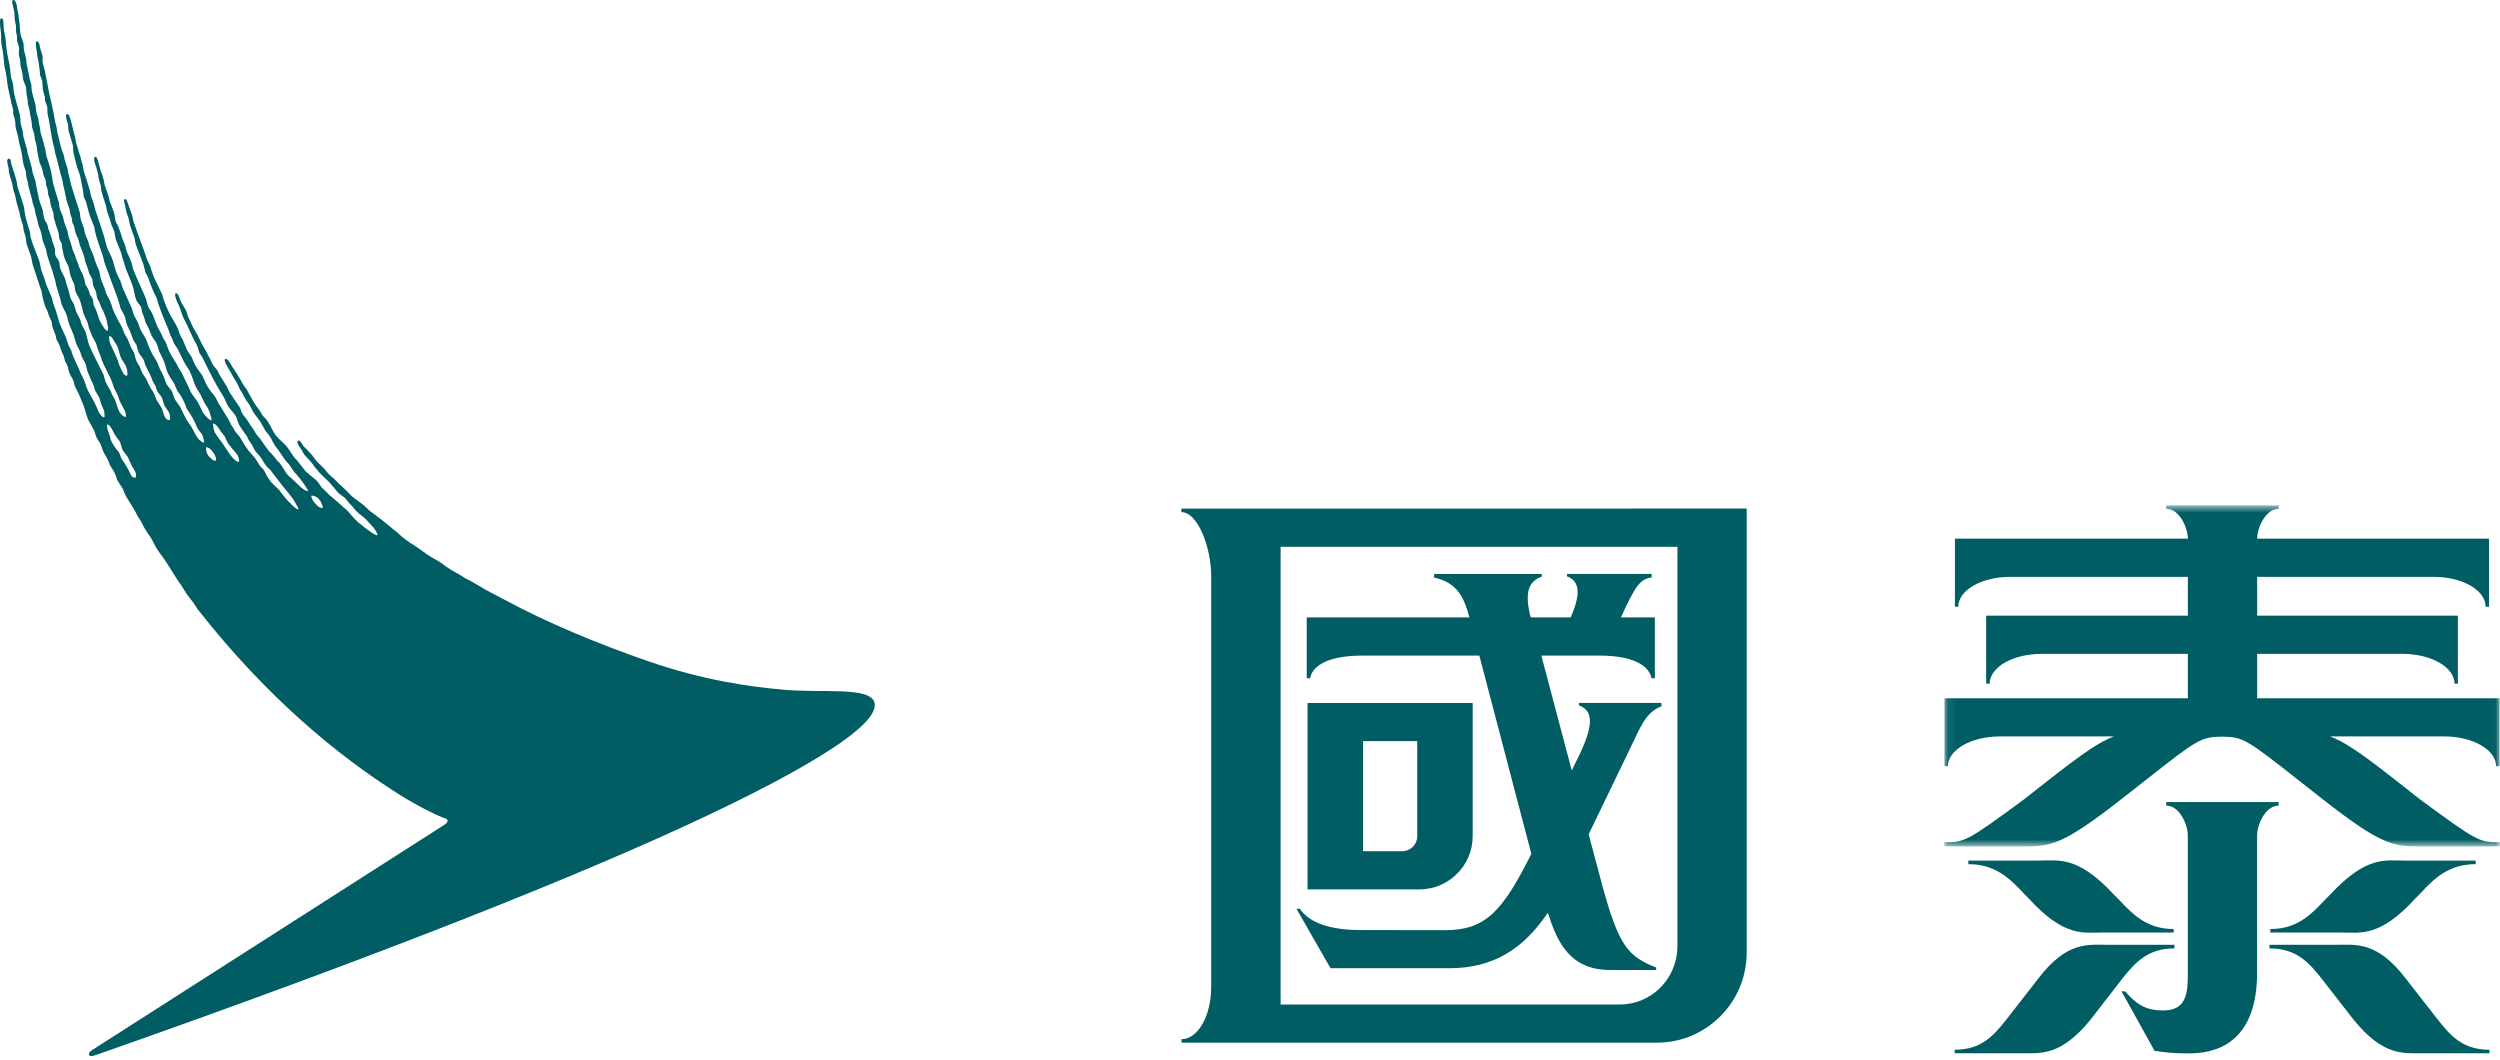
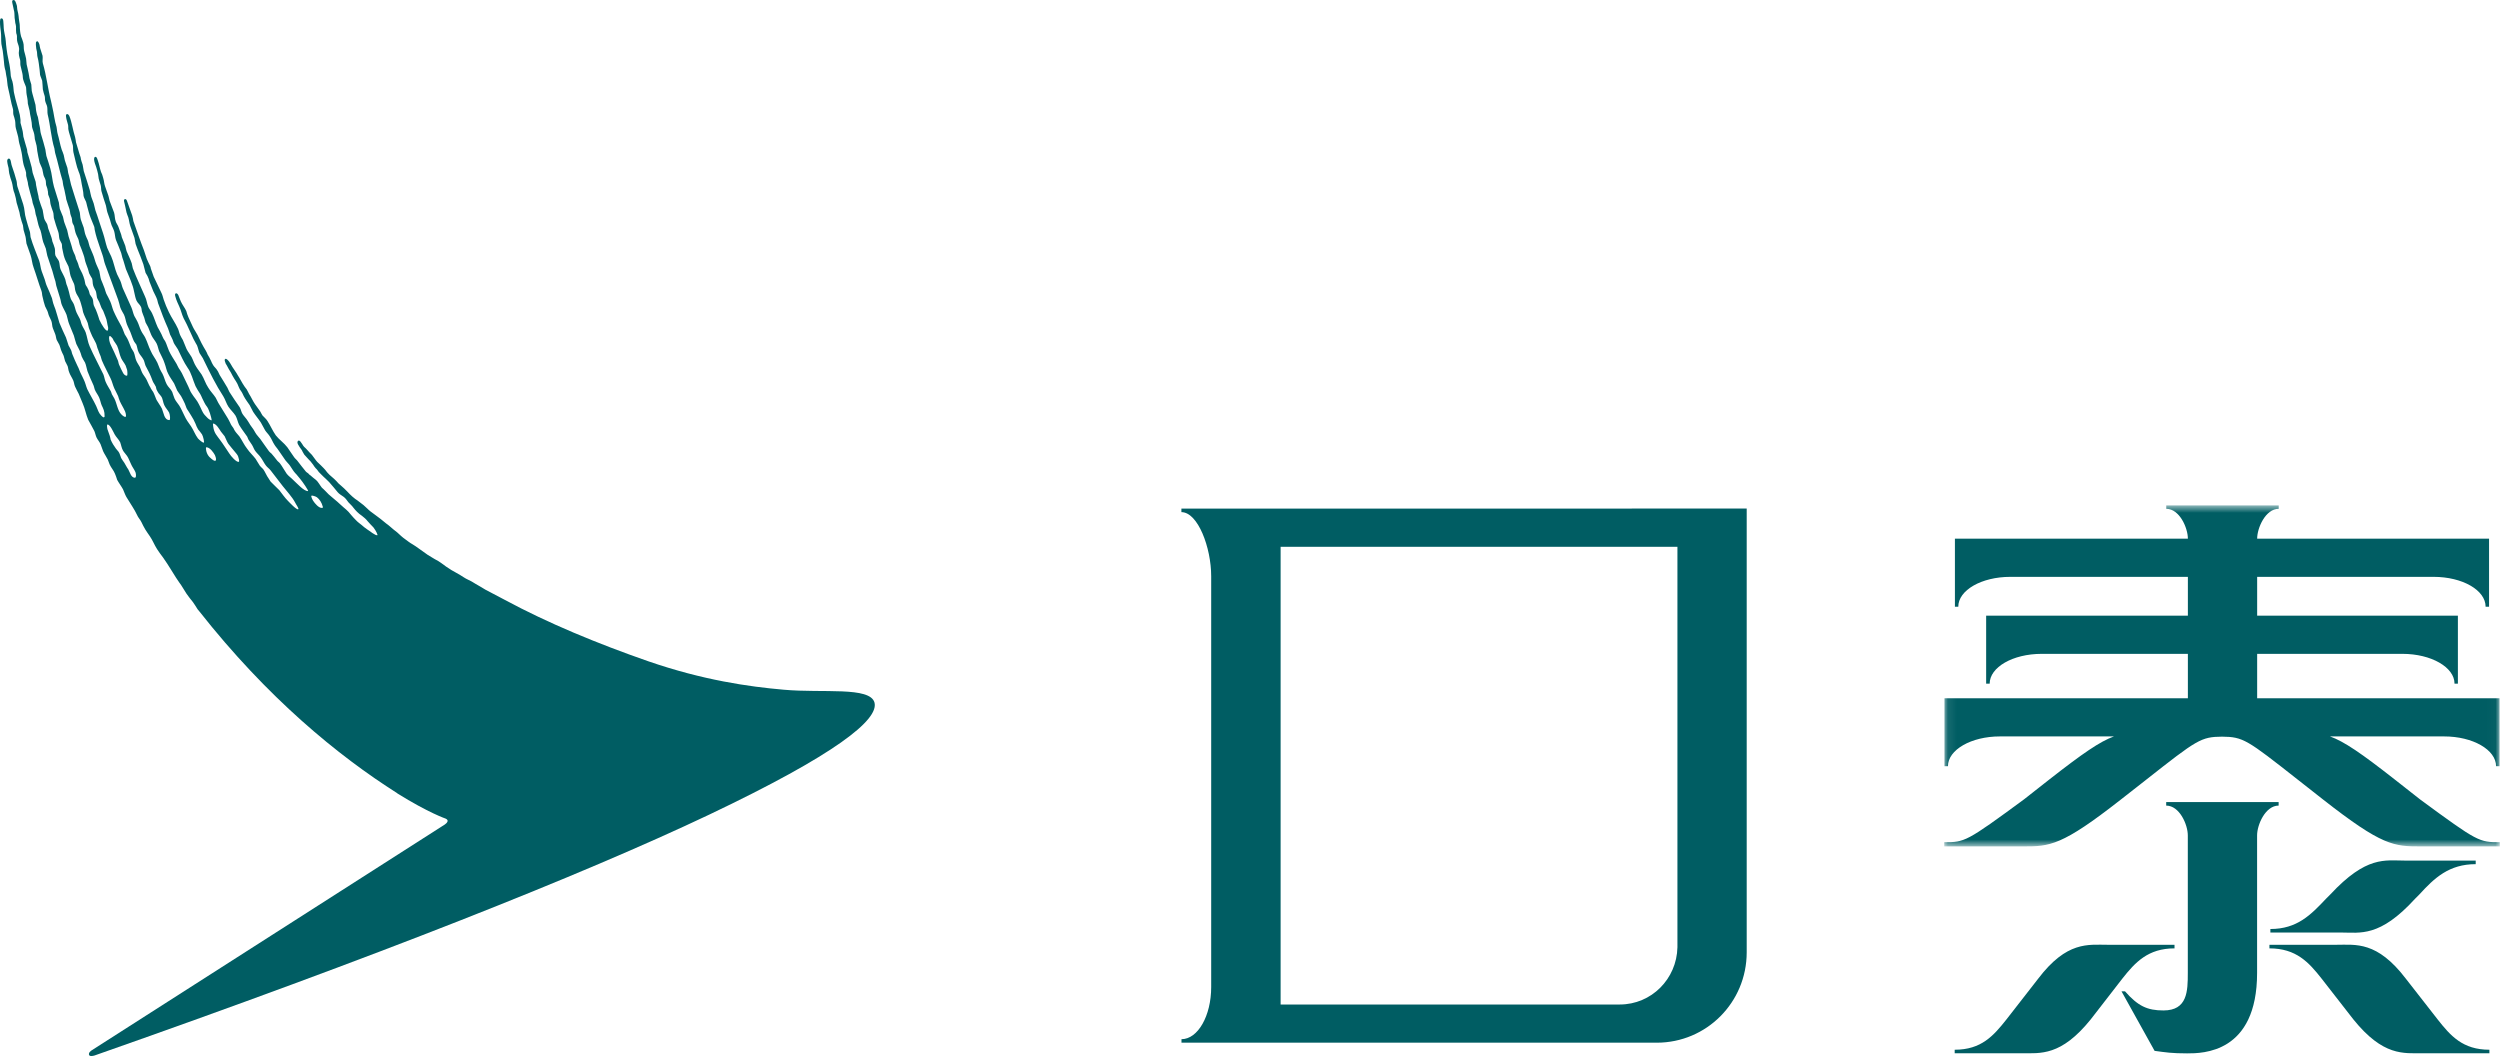
<svg xmlns="http://www.w3.org/2000/svg" xmlns:xlink="http://www.w3.org/1999/xlink" width="283px" height="120px" viewBox="0 0 283 120" version="1.1">
  <title>cathay-zh</title>
  <defs>
    <polygon id="path-1" points="0.086 0.665 62.979 0.665 62.979 39.271 0.086 39.271" />
  </defs>
  <g id="Page-1" stroke="none" stroke-width="1" fill="none" fill-rule="evenodd">
    <g id="cathay-zh">
      <path d="M98.992,79.529 C98.486,77.695 93.14,78.475 88.722,78.076 C84.727,77.728 79.582,76.99 73.393,74.859 C67.615,72.846 62.027,70.537 57.156,67.912 C57.156,67.912 55.163,66.868 54.952,66.752 C54.562,66.508 54.246,66.331 53.825,66.088 C53.603,65.941 53.223,65.718 52.971,65.614 C52.622,65.456 52.401,65.275 52.095,65.097 C51.8,64.906 51.378,64.707 51.094,64.528 C50.63,64.243 50.356,64.043 49.934,63.725 C49.681,63.536 49.544,63.472 49.196,63.283 C48.985,63.145 48.616,62.934 48.416,62.809 C48.026,62.556 47.783,62.334 47.393,62.081 C47.14,61.892 46.971,61.785 46.686,61.606 C46.391,61.449 46.117,61.217 45.864,61.038 C45.727,60.931 45.548,60.816 45.411,60.678 C45.126,60.404 44.842,60.151 44.536,59.931 C44.272,59.719 44.009,59.456 43.724,59.266 C43.566,59.13 43.26,58.877 43.091,58.751 C42.659,58.444 42.385,58.202 41.942,57.895 C41.668,57.684 41.426,57.4 41.151,57.178 C40.825,56.947 40.54,56.682 40.202,56.471 C40.002,56.303 39.76,56.124 39.601,55.944 C39.38,55.703 39.201,55.535 38.958,55.291 C38.79,55.111 38.494,54.901 38.315,54.721 C38.031,54.385 37.651,54.036 37.303,53.752 C37.082,53.541 37.018,53.446 36.934,53.342 C36.871,53.245 36.776,53.139 36.628,52.983 L36.312,52.666 C36.228,52.593 36.143,52.519 35.911,52.286 C35.838,52.214 35.7,52.023 35.574,51.853 C35.469,51.718 35.363,51.569 35.31,51.495 C35.078,51.254 34.931,51.117 34.794,50.947 C34.688,50.831 34.573,50.706 34.425,50.578 C34.34,50.483 34.266,50.379 34.214,50.273 C34.151,50.167 34.077,50.062 34.003,49.977 C33.866,49.819 33.771,49.883 33.74,49.904 C33.665,49.977 33.634,50.103 33.729,50.294 C33.834,50.505 34.003,50.736 34.108,50.874 C34.119,50.906 34.151,50.937 34.161,50.947 C34.193,51.02 34.235,51.084 34.266,51.158 C34.33,51.254 34.393,51.358 34.446,51.465 C34.625,51.684 34.815,51.853 34.962,52.033 L35.141,52.214 C35.247,52.34 35.352,52.467 35.437,52.593 C35.532,52.74 35.627,52.886 35.753,53.025 C35.816,53.066 35.859,53.13 35.922,53.205 C35.964,53.278 36.027,53.352 36.091,53.435 C36.175,53.52 36.28,53.626 36.386,53.73 C36.544,53.9 36.723,54.057 36.871,54.194 C36.987,54.3 37.124,54.438 37.261,54.575 C37.577,54.953 37.936,55.343 38.221,55.714 C38.389,55.925 38.684,56.081 38.885,56.23 C39.127,56.398 39.275,56.651 39.443,56.862 C39.58,57.02 39.865,57.263 39.981,57.443 C40.308,57.853 40.54,58.096 40.972,58.391 C41.225,58.592 41.426,58.751 41.637,59.023 C41.752,59.172 42.121,59.541 42.269,59.699 C42.617,60.151 42.775,60.584 42.722,60.584 C42.48,60.648 41.889,60.12 41.541,59.91 C41.246,59.719 41.204,59.645 40.94,59.434 C40.867,59.371 40.445,59.066 40.297,58.886 C40.181,58.77 39.865,58.444 39.76,58.306 C39.275,57.684 39.096,57.642 38.526,57.105 C38.104,56.694 37.609,56.336 37.198,55.956 C37.082,55.849 36.955,55.714 36.839,55.587 C36.723,55.45 36.554,55.324 36.438,55.208 C36.238,54.965 35.995,54.511 35.774,54.333 C35.532,54.153 35.363,54.005 35.131,53.804 C35.036,53.763 34.962,53.657 34.888,53.584 C34.762,53.51 34.625,53.404 34.541,53.278 C34.266,52.95 34.003,52.593 33.729,52.245 C33.613,52.065 33.412,51.928 33.297,51.758 C33.022,51.391 32.801,51.001 32.527,50.632 C32.147,50.136 31.61,49.778 31.22,49.282 C30.861,48.776 30.618,48.175 30.271,47.648 C30.123,47.404 29.881,47.225 29.712,47.026 C29.606,46.889 29.564,46.74 29.47,46.593 C29.28,46.319 29.069,46.023 28.858,45.739 C28.616,45.391 28.447,44.969 28.194,44.59 C28.152,44.526 28.056,44.294 27.93,44.084 C27.762,43.883 27.624,43.673 27.455,43.398 C27.298,43.135 27.202,42.956 27.087,42.755 C26.95,42.566 26.876,42.386 26.781,42.249 C26.707,42.123 26.528,41.88 26.465,41.775 C26.222,41.438 26.169,41.258 25.927,40.92 C25.779,40.742 25.621,40.574 25.505,40.627 C25.4,40.7 25.431,40.815 25.463,40.91 C25.547,41.194 25.547,41.153 25.674,41.364 C25.864,41.702 25.927,41.87 26.138,42.175 C26.222,42.334 26.391,42.681 26.528,42.883 C26.665,43.072 26.781,43.282 26.876,43.452 C26.96,43.63 27.108,44.062 27.266,44.242 C27.371,44.368 27.508,44.653 27.593,44.843 C27.804,45.233 28.046,45.55 28.257,45.855 C28.394,46.108 28.531,46.383 28.658,46.624 C28.931,47.047 29.259,47.416 29.533,47.837 L30.018,48.722 C30.176,48.965 30.408,49.166 30.555,49.419 C30.756,49.703 30.861,50.031 31.051,50.315 C31.188,50.556 31.399,50.758 31.546,51.001 C31.821,51.391 32.063,51.758 32.326,52.129 C32.485,52.34 32.675,52.498 32.822,52.709 C33.022,52.992 33.191,53.309 33.412,53.55 C33.665,53.794 33.729,53.941 33.94,54.163 C34.256,54.532 34.973,55.587 34.867,55.587 C34.425,55.639 33.592,54.691 33.212,54.353 C32.949,54.08 32.643,53.879 32.453,53.626 C32.179,53.236 31.968,52.813 31.694,52.456 C31.589,52.318 31.409,52.214 31.325,52.075 C31.125,51.834 30.946,51.569 30.724,51.339 C30.629,51.254 30.524,51.19 30.45,51.084 C30.102,50.632 29.817,50.167 29.47,49.703 C29.343,49.525 29.153,49.355 29.027,49.166 C28.921,49.029 28.858,48.882 28.752,48.712 C28.637,48.502 28.447,48.3 28.32,48.09 C28.215,47.943 28.152,47.773 28.046,47.648 C27.877,47.362 27.624,47.13 27.445,46.846 C27.308,46.624 27.276,46.34 27.129,46.097 C26.749,45.538 26.327,44.949 25.969,44.368 C25.885,44.221 25.832,44.062 25.747,43.895 C25.463,43.429 25.178,42.934 24.872,42.461 C24.767,42.291 24.725,42.092 24.598,41.932 C24.472,41.702 24.261,41.553 24.135,41.343 C24.018,41.175 23.966,41.016 23.882,40.837 C23.776,40.593 23.628,40.342 23.502,40.13 C23.428,39.971 23.386,39.825 23.291,39.687 C22.953,39.139 22.648,38.55 22.363,37.925 C22.195,37.599 21.973,37.315 21.825,36.989 C21.657,36.639 21.488,36.251 21.33,35.913 C21.235,35.681 21.14,35.438 21.088,35.206 C20.908,34.816 20.634,34.499 20.465,34.109 C20.349,33.867 20.286,33.614 20.18,33.392 C20.107,33.267 19.991,33.151 19.886,33.215 C19.801,33.267 19.791,33.371 19.854,33.583 C19.959,33.993 20.17,34.425 20.276,34.658 C20.487,35.1 20.571,35.575 20.782,36.019 C20.887,36.261 21.056,36.504 21.161,36.757 L21.741,38.022 C21.846,38.243 21.941,38.486 22.078,38.696 C22.131,38.834 22.247,38.969 22.3,39.087 C22.427,39.392 22.469,39.676 22.585,39.962 C22.743,40.246 22.964,40.489 23.07,40.773 C23.765,42.197 24.45,43.599 25.284,44.874 C25.505,45.233 25.621,45.675 25.853,46.035 C26.106,46.413 26.422,46.678 26.665,47.056 C26.844,47.362 26.908,47.773 27.065,48.09 C27.35,48.575 27.688,48.996 27.983,49.428 C28.056,49.566 28.077,49.703 28.162,49.819 C28.267,49.998 28.426,50.188 28.531,50.367 C28.679,50.609 28.752,50.874 28.921,51.084 C29.1,51.327 29.343,51.528 29.501,51.758 C29.733,52.065 29.881,52.413 30.102,52.697 C30.26,52.908 30.492,53.056 30.65,53.267 C30.903,53.593 31.779,54.721 32.032,55.059 C32.4,55.535 33.086,56.261 33.412,56.894 C33.508,57.105 33.845,57.548 33.771,57.642 C33.592,57.779 32.738,56.842 32.59,56.694 C32.242,56.346 31.926,55.883 31.62,55.492 C31.536,55.397 30.703,54.605 30.629,54.511 C30.555,54.406 30.482,54.289 30.408,54.163 C30.165,53.837 30.028,53.435 29.785,53.099 C29.68,52.983 29.533,52.877 29.427,52.74 C29.248,52.487 29.111,52.203 28.931,51.938 C28.637,51.548 28.257,51.212 27.972,50.789 C27.635,50.367 27.413,49.85 27.097,49.398 C26.929,49.187 26.739,49.008 26.591,48.776 C26.507,48.67 26.486,48.565 26.422,48.459 C26.296,48.291 26.138,48.08 26.064,47.88 C25.969,47.7 25.906,47.541 25.8,47.373 C25.473,46.846 25.125,46.288 24.799,45.749 C24.651,45.529 24.556,45.255 24.409,45.011 C24.166,44.633 23.818,44.294 23.575,43.883 C23.26,43.419 23.112,42.861 22.817,42.386 C22.616,42.081 22.374,41.797 22.195,41.49 C21.973,41.153 21.867,40.763 21.688,40.416 C21.509,40.109 21.267,39.813 21.119,39.508 C20.961,39.16 20.855,38.834 20.698,38.486 C20.602,38.306 20.465,38.117 20.391,37.925 C20.286,37.694 20.255,37.453 20.149,37.219 C19.865,36.578 19.411,35.967 19.116,35.334 C18.884,34.87 18.694,34.383 18.525,33.9 C18.441,33.635 18.388,33.371 18.262,33.13 C17.998,32.55 17.671,31.916 17.397,31.316 C17.292,31.009 17.176,30.683 17.071,30.387 C17.06,30.294 17.039,30.198 16.997,30.114 C16.87,29.84 16.722,29.576 16.617,29.302 C16.501,28.974 16.396,28.66 16.29,28.322 C15.879,27.288 15.489,26.119 15.099,25.032 C15.056,24.831 15.035,24.599 14.962,24.389 C14.772,23.831 14.561,23.261 14.361,22.703 C14.245,22.418 13.971,22.523 14.045,22.808 C14.118,23.186 14.181,23.293 14.224,23.588 C14.255,23.756 14.287,23.893 14.319,24.041 C14.361,24.23 14.466,24.43 14.519,24.599 C14.624,24.936 14.635,25.255 14.751,25.591 C14.909,26.023 15.067,26.477 15.225,26.93 C15.267,27.14 15.31,27.372 15.352,27.616 C15.436,27.826 15.51,28.058 15.584,28.248 C15.805,28.817 16.037,29.345 16.227,29.913 C16.301,30.23 16.396,30.547 16.48,30.884 C16.575,31.062 16.712,31.242 16.765,31.422 C16.849,31.558 16.86,31.716 16.923,31.884 C17.071,32.233 17.207,32.612 17.355,32.971 C17.492,33.267 17.671,33.572 17.787,33.9 C17.84,34.036 17.84,34.173 17.893,34.321 C18.23,35.281 18.62,36.282 19.021,37.178 C19.126,37.41 19.158,37.632 19.253,37.873 C19.337,38.063 19.464,38.243 19.537,38.444 C19.58,38.559 19.622,38.685 19.675,38.822 C19.801,39.075 20.001,39.297 20.138,39.55 C20.497,40.288 20.803,40.995 21.235,41.627 C21.657,42.197 21.825,42.998 22.131,43.705 C22.289,44.02 22.469,44.306 22.659,44.59 C22.753,44.737 22.817,44.926 22.89,45.075 C23.08,45.434 23.185,45.749 23.449,46.066 C23.628,46.34 23.607,46.413 23.765,46.772 C23.807,46.877 23.997,47.574 23.955,47.574 C23.892,47.615 23.554,47.404 23.449,47.267 C23.281,47.099 23.038,46.877 22.869,46.498 C22.785,46.288 22.616,45.971 22.532,45.792 C22.321,45.328 21.941,44.949 21.688,44.526 C21.52,44.294 21.446,43.999 21.309,43.736 C21.088,43.252 20.824,42.755 20.592,42.249 C20.497,42.05 20.349,41.858 20.223,41.658 C20.107,41.48 20.044,41.258 19.907,41.057 C19.654,40.636 19.337,40.172 19.126,39.709 C18.968,39.361 18.884,39.013 18.726,38.685 C18.683,38.581 18.589,38.474 18.525,38.37 C18.42,38.2 18.378,38.022 18.272,37.821 C18.157,37.557 17.988,37.315 17.85,37.041 C17.608,36.514 17.461,35.975 17.218,35.469 C17.102,35.206 16.902,34.995 16.796,34.764 C16.638,34.395 16.607,33.931 16.406,33.541 C15.974,32.517 15.447,31.463 15.035,30.367 C14.983,30.188 14.962,29.977 14.909,29.797 C14.741,29.312 14.519,28.881 14.329,28.427 C14.255,28.216 14.245,28.038 14.181,27.826 C14.066,27.5 13.908,27.162 13.791,26.855 C13.76,26.75 13.749,26.625 13.707,26.518 C13.58,26.233 13.496,25.875 13.359,25.57 C13.285,25.412 13.159,25.242 13.106,25.075 C12.98,24.759 13.011,24.389 12.916,24.073 C12.758,23.631 12.579,23.155 12.41,22.733 C12.337,22.48 12.315,22.238 12.21,21.985 C12.105,21.689 11.999,21.363 11.894,21.09 C11.778,20.773 11.788,20.477 11.683,20.151 C11.63,19.909 11.525,19.643 11.43,19.445 C11.282,19.002 11.219,18.549 11.071,18.157 C11.061,18.105 11.029,18.02 10.997,17.948 C10.955,17.831 10.871,17.724 10.765,17.758 C10.65,17.799 10.65,17.968 10.65,18.073 C10.681,18.369 10.797,18.654 10.892,18.918 C10.976,19.171 11.04,19.454 11.103,19.709 C11.145,19.887 11.135,20.055 11.177,20.235 C11.24,20.488 11.325,20.72 11.398,20.973 C11.461,21.195 11.43,21.457 11.483,21.637 C11.64,22.165 11.809,22.765 11.989,23.261 C12.062,23.524 12.083,23.831 12.158,24.041 C12.263,24.326 12.347,24.599 12.442,24.852 C12.526,25.095 12.547,25.285 12.632,25.495 C12.737,25.738 12.864,25.959 12.937,26.224 C13.022,26.541 13.022,26.866 13.127,27.162 C13.327,27.678 13.549,28.142 13.718,28.637 C13.781,28.806 13.791,28.997 13.855,29.175 C14.013,29.587 14.118,30.041 14.255,30.462 C14.487,31.041 14.772,31.633 14.962,32.221 C15.194,32.803 15.225,33.498 15.457,34.036 C15.584,34.31 15.837,34.478 15.953,34.731 C16.048,34.911 16.016,35.09 16.079,35.3 C16.143,35.523 16.248,35.733 16.322,35.944 C16.375,36.145 16.428,36.325 16.48,36.504 C16.575,36.724 16.743,36.935 16.817,37.147 C16.975,37.495 17.071,37.873 17.26,38.169 C17.397,38.401 17.597,38.623 17.735,38.897 C17.872,39.181 17.914,39.498 18.03,39.792 C18.23,40.236 18.483,40.647 18.631,41.121 C18.789,41.522 18.842,41.975 19.053,42.334 C19.232,42.714 19.495,43.039 19.706,43.398 C19.822,43.673 19.938,43.925 20.065,44.221 C20.17,44.41 20.36,44.621 20.497,44.843 C20.634,45.106 20.803,45.401 20.919,45.675 C21.024,45.898 21.056,46.097 21.161,46.288 C21.351,46.562 21.488,46.803 21.667,47.09 C21.825,47.331 22.005,47.658 22.121,47.943 C22.216,48.184 22.3,48.407 22.427,48.606 C22.574,48.797 22.753,48.986 22.869,49.175 C22.996,49.386 23.154,50.084 23.08,50.103 C22.953,50.157 22.532,49.766 22.406,49.63 C22.089,49.209 21.91,48.681 21.625,48.258 C21.298,47.795 21.098,47.541 20.855,47.014 C20.708,46.709 20.465,46.172 20.276,45.886 C20.107,45.633 19.886,45.401 19.759,45.117 C19.654,44.895 19.59,44.599 19.495,44.368 C19.337,44.032 19.021,43.809 18.863,43.483 C18.662,43.092 18.589,42.681 18.388,42.301 C18.304,42.144 18.167,41.944 18.093,41.755 C17.988,41.522 17.925,41.3 17.819,41.069 C17.597,40.593 17.26,40.203 17.06,39.718 C16.817,39.233 16.691,38.727 16.438,38.221 C16.322,37.978 16.111,37.736 15.985,37.462 C15.805,37.114 15.731,36.757 15.552,36.398 C15.457,36.187 15.31,35.975 15.204,35.766 C15.067,35.469 15.014,35.123 14.877,34.806 C14.54,34.078 14.224,33.35 13.897,32.623 C13.781,32.34 13.749,32.065 13.612,31.768 C13.507,31.526 13.37,31.305 13.254,31.041 C12.98,30.409 12.874,29.66 12.59,29.027 C12.442,28.701 12.273,28.395 12.136,28.058 C11.947,27.5 11.851,26.941 11.662,26.383 C11.356,25.527 11.103,24.622 10.797,23.799 C10.713,23.524 10.692,23.293 10.607,23.029 C10.513,22.776 10.428,22.523 10.333,22.28 C10.27,22.09 10.228,21.785 10.165,21.532 C9.943,20.805 9.722,20.087 9.479,19.36 C9.437,19.18 9.416,18.886 9.353,18.642 C9.332,18.526 9.247,18.369 9.226,18.262 C9.163,18.105 9.163,17.968 9.121,17.79 C8.921,17.262 8.784,16.64 8.604,16.113 C8.573,15.954 8.562,15.713 8.499,15.511 C8.256,14.774 8.14,13.845 7.856,13.149 C7.792,13.023 7.708,12.886 7.571,12.918 C7.434,12.95 7.466,13.097 7.476,13.213 C7.518,13.572 7.645,13.857 7.708,14.152 C7.729,14.268 7.729,14.447 7.729,14.594 C7.761,14.73 7.782,14.9 7.824,15.015 C7.961,15.469 8.109,15.996 8.246,16.45 C8.288,16.662 8.256,16.988 8.309,17.23 C8.499,17.936 8.636,18.791 8.91,19.445 C9.163,20.014 9.205,20.72 9.353,21.352 C9.416,21.616 9.437,21.89 9.458,22.175 C9.511,22.427 9.659,22.628 9.743,22.849 C9.806,23.017 9.806,23.155 9.859,23.314 C9.985,23.767 10.091,24.23 10.27,24.683 C10.375,25 10.544,25.306 10.65,25.622 C10.713,25.75 10.681,25.875 10.723,26.023 C10.797,26.34 10.861,26.655 10.966,26.971 C11.177,27.584 11.388,28.268 11.609,28.881 C11.736,29.238 11.767,29.576 11.894,29.913 C12.379,31.242 12.895,32.592 13.37,33.92 C13.465,34.206 13.538,34.499 13.612,34.785 C13.718,35.09 13.897,35.364 14.034,35.617 C14.203,35.975 14.224,36.334 14.361,36.703 C14.519,37.114 14.73,37.453 14.877,37.906 C14.951,38.117 15.035,38.349 15.131,38.559 C15.204,38.727 15.352,38.876 15.436,39.013 C15.542,39.286 15.563,39.633 15.7,39.888 C15.826,40.163 16.048,40.362 16.195,40.627 C16.353,40.846 16.364,41.133 16.48,41.406 C16.68,41.806 16.902,42.175 17.081,42.618 C17.165,42.798 17.207,42.967 17.282,43.135 C17.355,43.325 17.524,43.525 17.608,43.724 C17.608,43.724 17.629,43.724 17.629,43.736 C17.64,43.778 17.64,43.809 17.661,43.852 C17.671,43.947 17.703,44.051 17.735,44.127 C17.777,44.242 17.914,44.443 17.956,44.516 C17.988,44.559 18.083,44.664 18.157,44.758 C18.199,44.8 18.23,44.843 18.262,44.895 C18.441,45.16 18.451,45.571 18.599,45.865 C18.736,46.172 18.99,46.413 19.147,46.709 C19.253,46.952 19.305,47.541 19.179,47.553 C18.578,47.553 18.525,46.709 18.336,46.276 C18.157,45.919 17.925,45.633 17.735,45.297 C17.703,45.233 17.64,45.106 17.597,44.969 C17.555,44.864 17.503,44.737 17.461,44.633 C17.387,44.474 17.387,44.484 17.345,44.38 C17.282,44.273 17.113,44.062 17.06,43.947 L17.06,43.925 C16.817,43.568 16.659,43.039 16.48,42.786 C16.396,42.639 16.269,42.502 16.185,42.355 C16.037,42.123 15.953,41.839 15.837,41.553 C15.721,41.333 15.542,41.09 15.436,40.846 C15.299,40.551 15.278,40.172 15.141,39.867 C15.067,39.709 14.93,39.539 14.856,39.392 C14.698,39.033 14.593,38.664 14.413,38.328 C14.329,38.158 14.213,38.011 14.118,37.842 C13.992,37.557 13.908,37.252 13.76,36.967 C13.444,36.408 13.106,35.786 12.843,35.184 C12.695,34.816 12.632,34.459 12.473,34.109 C12.347,33.815 12.168,33.508 12.031,33.234 C11.947,33.045 11.915,32.855 11.841,32.654 C11.715,32.306 11.567,31.959 11.43,31.622 C11.356,31.41 11.293,30.884 11.24,30.674 C11.135,30.43 11.008,30.155 10.903,29.913 C10.744,29.544 10.681,29.154 10.513,28.774 C10.397,28.502 10.26,28.183 10.143,27.899 C10.049,27.646 10.038,27.425 9.932,27.183 C9.859,27.014 9.743,26.802 9.69,26.625 C9.596,26.413 9.553,26.055 9.479,25.77 C9.374,25.453 9.237,25.148 9.142,24.831 C9.068,24.599 9.068,24.052 8.994,23.915 C8.667,22.945 8.362,21.89 8.045,20.91 C7.929,20.477 7.856,20.014 7.719,19.57 C7.677,19.39 7.677,19.171 7.624,18.991 C7.539,18.716 7.413,18.41 7.339,18.148 C7.286,17.936 7.255,17.736 7.213,17.547 C7.16,17.346 7.054,17.125 6.981,16.924 C6.791,16.343 6.696,15.713 6.527,15.153 C6.453,14.9 6.453,14.594 6.401,14.373 C6.169,13.666 6.105,12.854 5.916,12.085 C5.873,11.874 5.821,11.664 5.779,11.453 C5.42,10.072 5.251,8.511 4.851,7.173 C4.777,6.92 4.861,6.601 4.819,6.317 C4.724,6.011 4.64,5.726 4.545,5.454 C4.503,5.306 4.503,5.2 4.471,5.062 C4.397,4.821 4.292,4.641 4.186,4.673 C4.039,4.736 4.06,4.873 4.06,5.062 C4.081,5.38 4.113,5.622 4.186,5.875 C4.218,6.106 4.197,6.264 4.25,6.465 C4.376,6.886 4.429,7.498 4.482,7.888 C4.513,8.056 4.503,8.268 4.534,8.467 C4.576,8.659 4.724,8.944 4.777,9.143 C4.819,9.438 4.819,9.818 4.851,10.114 C4.904,10.377 4.977,10.63 5.062,10.883 C5.115,11.094 5.062,11.305 5.136,11.505 C5.188,11.716 5.315,11.906 5.346,12.117 C5.388,12.39 5.346,12.749 5.399,12.96 C5.705,14.194 5.789,15.617 6.158,16.808 C6.2,16.988 6.2,17.157 6.242,17.314 C6.548,18.337 6.77,19.454 7.086,20.477 C7.117,20.625 7.117,20.794 7.16,20.973 C7.265,21.331 7.339,21.721 7.413,22.09 C7.466,22.248 7.466,22.396 7.497,22.553 C7.602,22.945 7.75,23.302 7.866,23.681 C7.919,23.861 7.929,24.02 7.961,24.21 C7.992,24.358 8.067,24.515 8.109,24.642 C8.172,24.863 8.151,25.075 8.214,25.255 C8.256,25.381 8.362,25.495 8.393,25.634 C8.435,25.843 8.467,26.055 8.531,26.276 C8.604,26.541 8.741,26.794 8.857,27.047 C8.942,27.258 8.942,27.466 9.015,27.678 C9.174,28.058 9.332,28.468 9.458,28.849 C9.585,29.166 9.596,29.482 9.722,29.808 C9.796,30.009 9.88,30.23 9.954,30.441 C10.007,30.61 10.038,30.758 10.091,30.936 C10.154,31.093 10.323,31.348 10.428,31.538 C10.502,31.768 10.471,32.065 10.544,32.306 C10.618,32.559 10.755,32.751 10.85,32.971 C10.924,33.215 10.924,33.435 10.976,33.676 C11.04,33.867 11.166,34.036 11.24,34.206 C11.314,34.395 11.388,34.605 11.461,34.785 C11.504,34.922 11.63,35.059 11.683,35.196 C11.778,35.417 11.873,35.66 11.957,35.903 C12.105,36.218 12.126,36.651 12.231,37.031 C12.263,37.136 12.242,37.41 12.168,37.431 C12.02,37.453 11.841,37.209 11.736,37.062 C11.567,36.819 11.388,36.514 11.251,36.209 C11.208,36.092 11.177,35.986 11.145,35.87 C11.061,35.617 10.966,35.334 10.85,35.059 C10.786,34.911 10.681,34.731 10.618,34.563 C10.534,34.321 10.576,34.026 10.481,33.815 C10.407,33.635 10.26,33.498 10.165,33.319 C10.112,33.151 10.091,32.971 10.017,32.824 C9.932,32.623 9.827,32.444 9.7,32.264 C9.627,32.086 9.627,31.907 9.564,31.675 C9.49,31.431 9.416,31.178 9.31,30.957 C9.205,30.715 9.057,30.494 8.952,30.23 C8.91,30.114 8.878,29.977 8.836,29.84 C8.773,29.66 8.678,29.45 8.604,29.302 C8.573,29.154 8.541,29.017 8.488,28.881 C8.393,28.68 8.288,28.468 8.214,28.248 C8.151,28.069 8.14,27.89 8.067,27.71 C7.961,27.404 7.866,27.055 7.761,26.75 C7.687,26.509 7.677,26.276 7.602,26.044 C7.508,25.77 7.392,25.495 7.297,25.221 C7.213,25 7.191,24.747 7.128,24.537 C7.023,24.23 6.875,23.966 6.77,23.651 C6.706,23.398 6.706,23.155 6.664,22.924 C6.485,22.343 6.295,21.712 6.105,21.12 C5.916,20.456 5.884,19.697 5.684,19.032 C5.557,18.569 5.399,18.116 5.251,17.651 C5.188,17.398 5.188,17.166 5.136,16.924 C4.998,16.419 4.819,15.713 4.64,15.175 C4.545,14.88 4.566,14.584 4.482,14.268 C4.397,13.961 4.376,13.592 4.292,13.255 C4.218,13.044 4.155,12.918 4.113,12.643 C4.05,12.39 4.06,12.075 4.018,11.874 C3.976,11.664 3.628,10.504 3.596,10.293 C3.565,10.091 3.565,9.681 3.543,9.565 C3.522,9.46 3.343,8.944 3.332,8.838 C3.301,8.7 3.301,8.553 3.238,8.278 C3.196,8.014 3.048,7.457 3.016,7.287 C2.985,7.13 2.985,6.782 2.953,6.633 C2.921,6.444 2.816,6.075 2.742,5.801 C2.647,5.473 2.732,5.115 2.626,4.801 C2.563,4.556 2.468,4.346 2.384,4.114 C2.342,3.925 2.278,3.672 2.278,3.546 C2.246,3.386 2.246,3.007 2.236,2.869 C2.236,2.68 2.152,2.374 2.131,2.091 C2.11,1.732 2.025,1.321 1.962,1.099 C1.93,0.963 1.941,0.793 1.92,0.676 C1.814,0.319 1.72,-0.029 1.519,0.003 C1.392,0.013 1.34,0.118 1.403,0.371 C1.477,0.644 1.498,0.867 1.572,1.163 C1.635,1.31 1.635,1.679 1.646,1.806 C1.646,2.015 1.656,2.047 1.688,2.237 C1.688,2.311 1.72,2.51 1.73,2.595 C1.762,2.723 1.814,2.901 1.814,3.007 L1.814,3.439 C1.814,3.546 1.814,3.576 1.835,3.745 C1.888,3.913 1.899,3.925 1.92,4.072 C1.93,4.199 1.92,4.314 1.92,4.41 C1.92,4.535 1.941,4.641 1.972,4.779 C2.046,5.021 2.215,5.369 2.152,5.716 C2.078,6.106 2.183,6.465 2.278,6.782 C2.321,7.003 2.278,7.234 2.321,7.426 L2.531,8.31 C2.595,8.573 2.563,8.786 2.626,9.007 C2.711,9.334 2.943,9.775 2.953,9.902 C2.985,10.06 2.964,10.451 3.016,10.704 C3.058,10.947 3.122,11.23 3.132,11.399 C3.153,11.537 3.132,11.621 3.153,11.726 C3.164,11.841 3.332,12.402 3.354,12.55 C3.386,12.707 3.375,12.78 3.407,12.928 C3.438,13.075 3.565,13.677 3.586,13.877 C3.617,14.066 3.596,14.194 3.628,14.373 C3.701,14.688 3.828,14.931 3.881,15.216 C3.933,15.438 3.912,15.565 3.944,15.743 C4.007,16.008 4.092,16.25 4.144,16.503 C4.186,16.703 4.186,16.904 4.218,17.093 C4.303,17.526 4.366,17.968 4.482,18.401 C4.566,18.654 4.714,18.895 4.787,19.139 C4.851,19.36 4.861,19.591 4.925,19.814 C4.977,20.014 5.115,20.192 5.167,20.415 C5.209,20.561 5.188,20.753 5.22,20.942 C5.283,21.142 5.378,21.331 5.399,21.562 C5.452,21.712 5.42,21.858 5.452,22.027 C5.505,22.206 5.599,22.364 5.641,22.534 C5.684,22.765 5.684,23.009 5.747,23.209 C5.81,23.471 5.916,23.724 6,23.966 C6.084,24.189 6.053,24.43 6.095,24.674 C6.242,25.201 6.422,25.78 6.601,26.265 C6.685,26.518 6.664,26.802 6.738,27.088 C6.812,27.267 6.907,27.404 6.981,27.573 C7.044,27.741 7.002,27.93 7.044,28.11 C7.128,28.448 7.181,28.869 7.297,29.175 C7.402,29.523 7.613,29.829 7.75,30.155 C7.866,30.515 7.887,30.884 7.992,31.242 C8.109,31.558 8.256,31.875 8.383,32.138 C8.488,32.413 8.456,32.751 8.562,33.013 C8.646,33.319 8.857,33.541 8.984,33.846 C9.131,34.184 9.205,34.532 9.31,34.88 C9.342,35.028 9.374,35.164 9.406,35.334 C9.543,35.766 9.775,36.145 9.932,36.566 C9.985,36.776 10.007,36.935 10.059,37.114 C10.165,37.431 10.302,37.736 10.439,38.053 C10.565,38.306 10.723,38.559 10.85,38.834 C10.966,39.075 10.976,39.328 11.103,39.583 C11.177,39.825 11.293,40.097 11.398,40.342 C11.461,40.499 11.461,40.636 11.535,40.804 C11.82,41.48 12.2,42.154 12.516,42.83 C12.695,43.188 12.769,43.589 12.937,43.958 C13.075,44.263 13.233,44.526 13.37,44.843 C13.444,45.044 13.475,45.233 13.57,45.423 C13.728,45.782 13.971,46.151 14.139,46.531 C14.181,46.603 14.308,46.993 14.245,47.151 C14.245,47.163 14.224,47.194 14.213,47.194 C14.108,47.225 13.866,47.047 13.749,46.92 C13.306,46.487 13.233,45.675 12.948,45.117 C12.864,44.969 12.758,44.791 12.663,44.621 C12.621,44.507 12.6,44.4 12.547,44.294 C12.347,43.925 12.126,43.62 11.957,43.218 C11.841,42.956 11.809,42.639 11.704,42.386 C11.187,41.31 10.618,40.278 10.154,39.214 C9.932,38.727 9.88,38.158 9.7,37.632 C9.585,37.325 9.385,37.062 9.268,36.776 C9.163,36.545 9.142,36.292 9.026,36.072 C8.878,35.755 8.678,35.48 8.573,35.133 C8.499,34.922 8.467,34.7 8.383,34.499 C8.288,34.246 8.119,34.056 8.024,33.846 C7.887,33.498 7.856,33.161 7.729,32.77 C7.677,32.581 7.602,32.349 7.518,32.16 C7.466,31.991 7.445,31.811 7.392,31.633 C7.255,31.221 7.012,30.863 6.844,30.462 C6.738,30.177 6.77,29.829 6.664,29.555 C6.559,29.334 6.38,29.154 6.274,28.922 C6.19,28.68 6.274,28.384 6.2,28.099 C6.126,27.826 6.021,27.573 5.926,27.32 C5.884,27.14 5.873,26.983 5.81,26.835 C5.684,26.488 5.568,26.16 5.452,25.843 C5.399,25.666 5.399,25.517 5.325,25.348 C5.241,25.169 5.083,24.989 5.009,24.759 C4.925,24.442 4.904,24.105 4.83,23.767 C4.693,23.366 4.545,23.017 4.429,22.607 C4.376,22.48 4.376,22.354 4.355,22.216 C4.25,21.848 4.197,21.436 4.113,21.09 C4.06,20.91 4.081,20.753 4.039,20.584 C3.933,20.245 3.807,19.887 3.701,19.57 C3.649,19.349 3.628,19.139 3.586,18.939 C3.438,18.39 3.269,17.758 3.1,17.241 C3.069,17.082 3.09,16.956 3.027,16.799 C2.921,16.387 2.742,15.88 2.647,15.469 C2.605,15.216 2.605,14.973 2.542,14.752 C2.489,14.457 2.384,14.194 2.321,13.909 C2.31,13.771 2.321,13.666 2.321,13.572 C2.289,13.382 2.278,13.181 2.246,13.023 C2.067,12.264 1.762,11.368 1.614,10.62 C1.54,10.345 1.54,10.072 1.509,9.818 C1.477,9.617 1.467,9.408 1.403,9.216 C1.34,9.017 1.256,8.826 1.224,8.617 C1.192,8.3 1.182,7.984 1.129,7.678 C1.129,7.646 1.129,7.636 1.118,7.604 C1.076,7.234 0.876,6.444 0.834,6.138 C0.771,5.769 0.728,5.412 0.686,5.032 C0.686,4.801 0.634,4.556 0.613,4.303 C0.549,3.925 0.454,3.576 0.423,3.187 C0.402,2.913 0.412,2.68 0.381,2.47 C0.37,2.311 0.349,2.079 0.17,2.079 C-0.009,2.079 0.022,2.28 0,2.449 C-0.009,2.838 0.064,3.365 0.096,3.607 C0.159,4.061 0.106,4.514 0.159,4.979 C0.191,5.242 0.275,5.506 0.306,5.737 C0.37,6.181 0.412,6.633 0.454,7.045 L0.454,7.066 C0.475,7.277 0.486,7.457 0.528,7.646 C0.528,7.668 0.528,7.678 0.549,7.699 L0.549,7.731 L0.549,7.761 C0.581,7.846 0.591,7.941 0.623,8.014 C0.665,8.175 0.655,8.31 0.697,8.489 C0.834,9.007 0.802,9.565 0.939,10.06 C1.129,10.799 1.235,11.589 1.467,12.338 C1.519,12.539 1.467,12.759 1.519,12.992 C1.603,13.213 1.656,13.445 1.709,13.666 C1.762,13.951 1.72,14.236 1.793,14.509 C1.856,14.774 1.941,15.037 2.004,15.29 C2.099,15.575 2.099,15.89 2.183,16.218 C2.278,16.555 2.384,16.913 2.436,17.23 C2.521,17.62 2.542,18.052 2.626,18.431 C2.679,18.779 2.879,19.171 2.953,19.54 C2.953,19.643 2.953,19.77 2.964,19.909 C3.016,20.162 3.09,20.434 3.153,20.668 C3.175,20.794 3.164,20.878 3.206,21.015 C3.332,21.5 3.48,22.09 3.617,22.553 C3.659,22.692 3.67,22.84 3.701,22.977 C3.807,23.302 3.902,23.555 3.944,23.724 C3.976,23.893 4.007,24.084 4.039,24.262 C4.113,24.515 4.197,24.726 4.229,24.968 C4.271,25.148 4.303,25.306 4.355,25.485 C4.408,25.697 4.503,25.886 4.587,26.096 C4.724,26.518 4.756,26.983 4.893,27.404 C4.977,27.646 5.104,27.89 5.188,28.142 C5.251,28.395 5.283,28.68 5.357,28.954 C5.483,29.366 5.641,29.84 5.789,30.252 C5.979,30.747 6.084,31.305 6.242,31.748 C6.316,31.948 6.306,32.129 6.369,32.34 C6.516,32.792 6.664,33.319 6.812,33.782 C6.896,34.036 6.896,34.279 7.002,34.52 C7.16,34.911 7.392,35.258 7.539,35.648 C7.656,36.008 7.687,36.334 7.824,36.672 C7.992,37.103 8.182,37.526 8.362,37.99 C8.467,38.306 8.52,38.623 8.636,38.928 C8.741,39.16 8.889,39.434 9.015,39.676 C9.1,39.898 9.195,40.13 9.247,40.352 C9.31,40.52 9.49,40.815 9.627,41.047 C9.764,41.364 9.796,41.691 9.901,42.017 C10.091,42.533 10.333,43.06 10.544,43.525 C10.639,43.705 10.65,43.873 10.723,44.084 C10.85,44.41 11.071,44.664 11.208,44.969 C11.346,45.264 11.388,45.581 11.504,45.865 C11.704,46.288 11.851,46.531 11.841,47.13 C11.841,47.173 11.82,47.225 11.767,47.236 C11.662,47.279 11.535,47.099 11.461,47.047 C11.135,46.709 11.103,46.425 10.892,45.971 C10.576,45.297 10.186,44.684 9.869,44.032 C9.732,43.705 9.659,43.325 9.49,42.987 C9.406,42.776 9.268,42.544 9.174,42.334 C9.015,42.038 8.942,41.721 8.784,41.447 C8.573,41.026 8.383,40.562 8.203,40.13 C8.119,39.941 8.119,39.782 8.045,39.633 C7.961,39.446 7.856,39.286 7.761,39.108 C7.656,38.834 7.581,38.486 7.466,38.2 C7.223,37.673 6.949,37.103 6.727,36.545 C6.559,36.019 6.453,35.544 6.263,34.984 C6.19,34.785 6.084,34.532 6.021,34.321 C5.947,34.109 5.947,33.952 5.884,33.761 C5.705,33.288 5.483,32.77 5.283,32.328 C5.178,32.096 5.146,31.875 5.062,31.633 C4.956,31.348 4.83,31.009 4.724,30.715 C4.587,30.357 4.576,29.913 4.429,29.491 C4.123,28.66 3.722,27.753 3.459,26.835 C3.417,26.625 3.438,26.413 3.375,26.203 C3.227,25.75 3.069,25.242 2.943,24.759 C2.774,24.23 2.805,23.662 2.626,23.123 C2.415,22.45 2.183,21.753 1.962,21.09 C1.899,20.867 1.93,20.668 1.867,20.456 C1.72,19.919 1.54,19.317 1.361,18.832 C1.266,18.601 1.266,18.337 1.182,18.116 C1.076,17.831 0.802,17.936 0.813,18.253 C0.834,18.526 0.939,18.886 0.971,19.023 C1.002,19.233 1.002,19.424 1.045,19.623 C1.118,19.982 1.235,20.299 1.34,20.614 C1.445,20.973 1.445,21.268 1.551,21.637 C1.614,21.796 1.688,22.006 1.72,22.175 C1.835,22.523 1.835,22.902 1.962,23.209 C2.046,23.471 2.131,23.767 2.204,24.041 C2.257,24.23 2.246,24.389 2.31,24.547 C2.384,24.863 2.489,25.201 2.595,25.495 C2.647,25.697 2.626,25.855 2.668,26.023 C2.742,26.276 2.805,26.541 2.879,26.761 C2.943,27.003 2.943,27.32 2.995,27.562 C3.153,28.006 3.311,28.468 3.459,28.881 C3.617,29.334 3.628,29.829 3.807,30.294 C4.113,31.137 4.376,32.096 4.693,32.928 C4.777,33.151 4.745,33.371 4.819,33.603 C4.904,33.962 4.977,34.321 5.104,34.669 C5.178,34.837 5.283,35.017 5.357,35.184 C5.452,35.386 5.462,35.587 5.568,35.806 C5.641,35.975 5.747,36.156 5.81,36.325 C5.916,36.597 5.884,36.925 5.99,37.167 C6.063,37.379 6.169,37.59 6.242,37.8 C6.337,38.032 6.337,38.275 6.422,38.486 C6.516,38.685 6.654,38.876 6.727,39.044 C6.812,39.233 6.833,39.425 6.907,39.614 C6.981,39.813 7.086,40.025 7.181,40.215 C7.265,40.416 7.286,40.647 7.37,40.88 C7.445,41.057 7.581,41.258 7.656,41.447 C7.729,41.658 7.729,41.901 7.824,42.123 C7.94,42.461 8.14,42.724 8.288,43.06 C8.383,43.272 8.393,43.535 8.499,43.767 C8.625,44.051 8.784,44.327 8.91,44.58 C9.068,44.938 9.226,45.316 9.353,45.644 C9.627,46.257 9.732,46.92 9.985,47.52 C10.217,47.943 10.471,48.385 10.681,48.797 C10.786,49.039 10.818,49.292 10.934,49.535 C11.071,49.809 11.272,50.02 11.388,50.294 C11.493,50.556 11.567,50.809 11.672,51.074 C11.82,51.401 12.052,51.718 12.2,52.023 C12.284,52.214 12.337,52.413 12.41,52.572 C12.579,52.95 12.864,53.236 13.011,53.615 C13.106,53.837 13.191,54.08 13.264,54.322 C13.465,54.691 13.728,55.028 13.929,55.397 C14.066,55.703 14.15,55.987 14.308,56.261 C14.572,56.663 14.741,56.937 14.993,57.358 C15.162,57.611 15.384,58.022 15.51,58.285 C15.637,58.592 15.868,58.812 16.006,59.096 C16.121,59.371 16.301,59.667 16.449,59.941 C16.638,60.246 16.796,60.458 16.975,60.721 C17.292,61.184 17.471,61.679 17.777,62.156 C17.988,62.471 18.209,62.798 18.451,63.103 C19.053,63.925 19.907,65.424 20.286,65.928 C20.592,66.32 20.845,66.814 21.119,67.216 C21.341,67.552 21.625,67.88 21.846,68.165 C22.047,68.439 22.195,68.703 22.374,68.977 L22.542,69.177 C30.281,79.004 38.242,85.529 44.979,89.8 L44.957,89.8 C48.532,92.025 50.45,92.668 50.45,92.668 C50.893,92.868 50.567,93.183 50.356,93.332 L10.407,118.879 C10.291,118.951 9.975,119.174 10.091,119.436 C10.196,119.626 10.607,119.51 10.713,119.478 C42.764,108.23 66.023,98.983 80.246,92.234 C94.659,85.382 99.498,81.469 98.992,79.529 M13.686,41.733 C13.612,41.586 13.538,41.416 13.475,41.269 C13.401,41.09 13.401,40.91 13.327,40.763 C13.075,40.182 12.801,39.572 12.526,39.013 C12.421,38.791 12.284,38.349 12.379,38.063 C12.389,38.022 12.484,38.053 12.516,38.063 C12.6,38.158 12.663,38.2 12.737,38.297 C12.801,38.37 12.811,38.453 12.864,38.55 C12.98,38.739 13.148,38.938 13.254,39.139 C13.465,39.602 13.507,40.097 13.718,40.551 C13.855,40.837 14.076,41.09 14.224,41.385 C14.287,41.544 14.329,41.702 14.392,41.88 C14.424,42.017 14.413,42.175 14.424,42.282 C14.424,42.428 14.413,42.533 14.35,42.533 C13.971,42.513 13.855,42.017 13.686,41.733 M15.373,53.983 C15.352,54.036 15.331,54.08 15.246,54.08 C14.825,54.057 14.698,53.435 14.519,53.13 C14.35,52.908 14.224,52.624 14.076,52.392 C13.96,52.214 13.813,52.033 13.718,51.853 C13.602,51.6 13.57,51.339 13.412,51.127 C13.338,51.011 13.201,50.906 13.127,50.789 C12.906,50.483 12.695,50.157 12.526,49.766 C12.495,49.608 12.473,49.481 12.421,49.324 C12.347,49.093 12.242,48.828 12.158,48.575 C12.126,48.438 12.094,48.196 12.126,48.111 C12.136,48.069 12.158,48.038 12.189,48.048 C12.495,48.111 12.832,48.903 12.98,49.175 C13.159,49.492 13.433,49.734 13.602,50.062 C13.718,50.367 13.76,50.725 13.929,51.011 C14.045,51.221 14.245,51.401 14.382,51.611 C14.561,51.864 14.677,52.233 14.825,52.519 C14.962,52.855 15.194,53.12 15.331,53.446 C15.384,53.593 15.415,53.837 15.373,53.983 M24.346,52.17 C24.156,52.139 24.05,52.023 23.924,51.928 C23.597,51.684 23.323,51.285 23.312,50.725 C23.312,50.653 23.323,50.632 23.365,50.632 C23.765,50.632 24.177,51.233 24.335,51.528 C24.367,51.633 24.472,51.853 24.45,52.002 C24.45,52.108 24.409,52.15 24.346,52.17 M27.034,52.276 C26.77,52.361 26.138,51.633 25.958,51.339 C25.611,50.843 25.284,50.294 24.915,49.809 C24.588,49.344 24.229,49.039 24.135,48.279 C24.135,48.184 24.071,47.943 24.135,47.943 C24.493,47.974 24.841,48.606 25.01,48.859 C25.147,49.039 25.294,49.209 25.431,49.386 C25.579,49.661 25.674,49.989 25.853,50.242 C26.075,50.556 26.348,50.831 26.591,51.148 C26.718,51.316 26.886,51.465 26.96,51.684 C27.013,51.812 27.129,52.233 27.034,52.276 M36.46,57.495 C36.091,57.536 35.637,56.977 35.458,56.705 C35.395,56.63 35.184,56.188 35.247,56.124 C35.321,56.05 35.753,56.199 35.88,56.294 C36.164,56.525 36.407,56.842 36.554,57.4 C36.554,57.474 36.491,57.495 36.46,57.495" id="Fill-1" fill="#005D63" />
      <path d="M240.241,110.788 C241.702,108.937 243.155,107.355 246.155,107.355 L246.155,106.949 L243.319,106.949 L238.59,106.949 C236.376,106.949 233.972,106.517 230.721,110.788 L227.133,115.396 C225.672,117.238 224.297,118.83 221.271,118.83 L221.271,119.227 L224.054,119.227 L228.776,119.227 C230.998,119.227 233.298,119.573 236.67,115.396 L240.241,110.788 Z" id="Fill-3" fill="#005D63" />
      <path d="M255.503,94.565 C255.503,93.355 256.445,91.193 257.941,91.193 L257.941,90.795 L245.214,90.795 L245.214,91.193 C246.727,91.193 247.66,93.355 247.66,94.565 L247.66,110.129 C247.66,112.212 247.617,114.383 244.902,114.383 C243.061,114.383 242.015,113.881 240.554,112.221 L240.155,112.221 L243.899,118.957 C245.153,119.129 245.845,119.242 247.583,119.242 C249.295,119.242 255.503,119.259 255.503,110.129 L255.503,94.565 Z" id="Fill-5" fill="#005D63" />
-       <path d="M229.674,101.731 C233.695,106.14 235.882,105.561 238.096,105.561 L243.369,105.561 L246.059,105.561 L246.059,105.164 C243.032,105.164 241.476,103.564 239.755,101.731 L239.272,101.247 C235.182,96.854 233.064,97.417 230.841,97.417 L225.567,97.417 L222.817,97.417 L222.817,97.823 C225.818,97.823 227.486,99.379 229.19,101.247 L229.674,101.731 Z" id="Fill-7" fill="#005D63" />
      <path d="M262.813,110.788 C261.36,108.937 259.925,107.355 256.899,107.355 L256.899,106.949 L259.744,106.949 L264.482,106.949 C266.678,106.949 269.082,106.517 272.341,110.788 L275.938,115.396 C277.39,117.238 278.765,118.83 281.8,118.83 L281.8,119.227 L279.007,119.227 L274.278,119.227 C272.064,119.227 269.773,119.573 266.401,115.396 L262.813,110.788 Z" id="Fill-9" fill="#005D63" />
      <g id="Group-13" transform="translate(220, 56.543)">
        <mask id="mask-2" fill="white">
          <use xlink:href="#path-1" />
        </mask>
        <g id="Clip-12" />
        <path d="M53.935,33.936 L51.108,31.714 C47.294,28.722 45.358,27.399 43.758,26.82 L56.675,26.82 C59.928,26.82 62.556,28.333 62.556,30.192 L62.946,30.192 L62.946,22.497 L35.51,22.497 L35.51,17.473 L51.964,17.473 C55.206,17.473 57.852,18.987 57.852,20.845 L58.233,20.845 L58.233,13.15 L35.51,13.15 L35.51,8.757 L55.492,8.757 C58.743,8.757 61.371,10.262 61.371,12.138 L61.761,12.138 L61.761,4.434 L35.51,4.434 C35.51,3.224 36.453,1.053 37.949,1.053 L37.949,0.665 L25.221,0.665 L25.221,1.053 C26.726,1.053 27.668,3.224 27.668,4.434 L1.296,4.434 L1.296,12.138 L1.677,12.138 C1.677,10.262 4.322,8.757 7.556,8.757 L27.668,8.757 L27.668,13.15 L4.832,13.15 L4.832,20.845 L5.231,20.845 C5.231,18.987 7.849,17.473 11.11,17.473 L27.668,17.473 L27.668,22.497 L0.112,22.497 L0.112,30.192 L0.508,30.192 C0.508,28.333 3.138,26.82 6.388,26.82 L19.297,26.82 C17.706,27.399 15.787,28.722 11.957,31.714 L9.13,33.936 C2.55,38.778 2.402,38.795 0.086,38.795 L0.086,39.271 L8.973,39.271 C12.06,39.271 13.357,39.237 20.119,33.936 L22.956,31.714 C28.723,27.174 29.154,26.872 31.532,26.846 C33.928,26.872 34.343,27.174 40.109,31.714 L42.938,33.936 C49.699,39.237 50.987,39.271 54.09,39.271 L62.98,39.271 L62.98,38.795 C60.654,38.795 60.507,38.778 53.935,33.936" id="Fill-11" fill="#005D63" mask="url(#mask-2)" />
      </g>
      <path d="M273.394,101.731 C269.373,106.14 267.185,105.561 264.971,105.561 L259.697,105.561 L257.007,105.561 L257.007,105.164 C260.034,105.164 261.582,103.564 263.312,101.731 L263.796,101.247 C267.885,96.854 269.986,97.417 272.207,97.417 L277.5,97.417 L280.25,97.417 L280.25,97.823 C277.233,97.823 275.582,99.379 273.877,101.247 L273.394,101.731 Z" id="Fill-14" fill="#005D63" />
      <path d="M133.735,57.577 L133.735,57.974 C135.603,57.974 137.107,61.987 137.107,65.229 L137.107,111.738 C137.107,114.989 135.603,117.636 133.744,117.636 L133.744,118.033 L187.542,118.033 C193.179,118.033 197.727,113.468 197.727,107.805 L197.727,57.568 L133.735,57.577 Z M189.885,107.233 C189.807,110.822 186.936,113.71 183.357,113.71 L144.966,113.71 L144.966,61.9 L189.885,61.9 L189.885,107.233 Z" id="Fill-16" fill="#005D63" />
-       <path d="M148.016,79.583 L148.016,100.681 L160.657,100.681 C163.977,100.681 166.708,98 166.708,94.663 L166.708,79.583 L148.016,79.583 Z M160.431,94.646 C160.431,95.605 159.671,96.357 158.72,96.357 L154.292,96.357 L154.292,83.897 L160.431,83.897 L160.431,94.646 Z" id="Fill-18" fill="#005D63" />
-       <path d="M181.425,100.403 L179.834,94.445 C181.858,90.26 184.236,85.306 184.598,84.581 C185.636,82.471 186.233,80.647 188.083,79.945 L188.066,79.573 L178.736,79.573 L178.736,79.85 C180.319,80.439 180.509,81.96 178.623,85.782 C178.381,86.266 178.148,86.743 177.923,87.218 L174.482,74.213 L181.062,74.213 C185.506,74.213 186.785,75.736 186.942,76.781 L187.33,76.781 L187.33,69.889 L183.491,69.889 C185.057,66.431 185.654,65.507 186.967,65.368 L186.967,64.969 L177.378,64.969 L177.378,65.239 C178.744,65.757 179.047,67.046 177.802,69.889 L173.272,69.889 C172.536,67.028 173.055,65.8 174.526,65.272 L174.526,64.978 L162.342,64.978 L162.342,65.385 C165.014,65.939 165.749,67.719 166.337,69.889 L147.92,69.889 L147.92,76.781 L148.309,76.781 C148.465,75.736 149.736,74.213 154.189,74.213 L167.461,74.213 L173.349,96.659 C170.133,103.058 168.222,105.297 163.613,105.297 L153.964,105.279 C150.523,105.279 148.154,104.424 147.151,102.876 L146.762,102.876 L150.617,109.603 L164.037,109.603 C169.043,109.603 172.424,107.442 175.217,103.326 C176.28,106.663 177.716,109.802 182.273,109.802 L187.478,109.802 L187.478,109.525 C184.261,108.254 183.258,107.035 181.425,100.403" id="Fill-20" fill="#005D63" />
    </g>
  </g>
</svg>